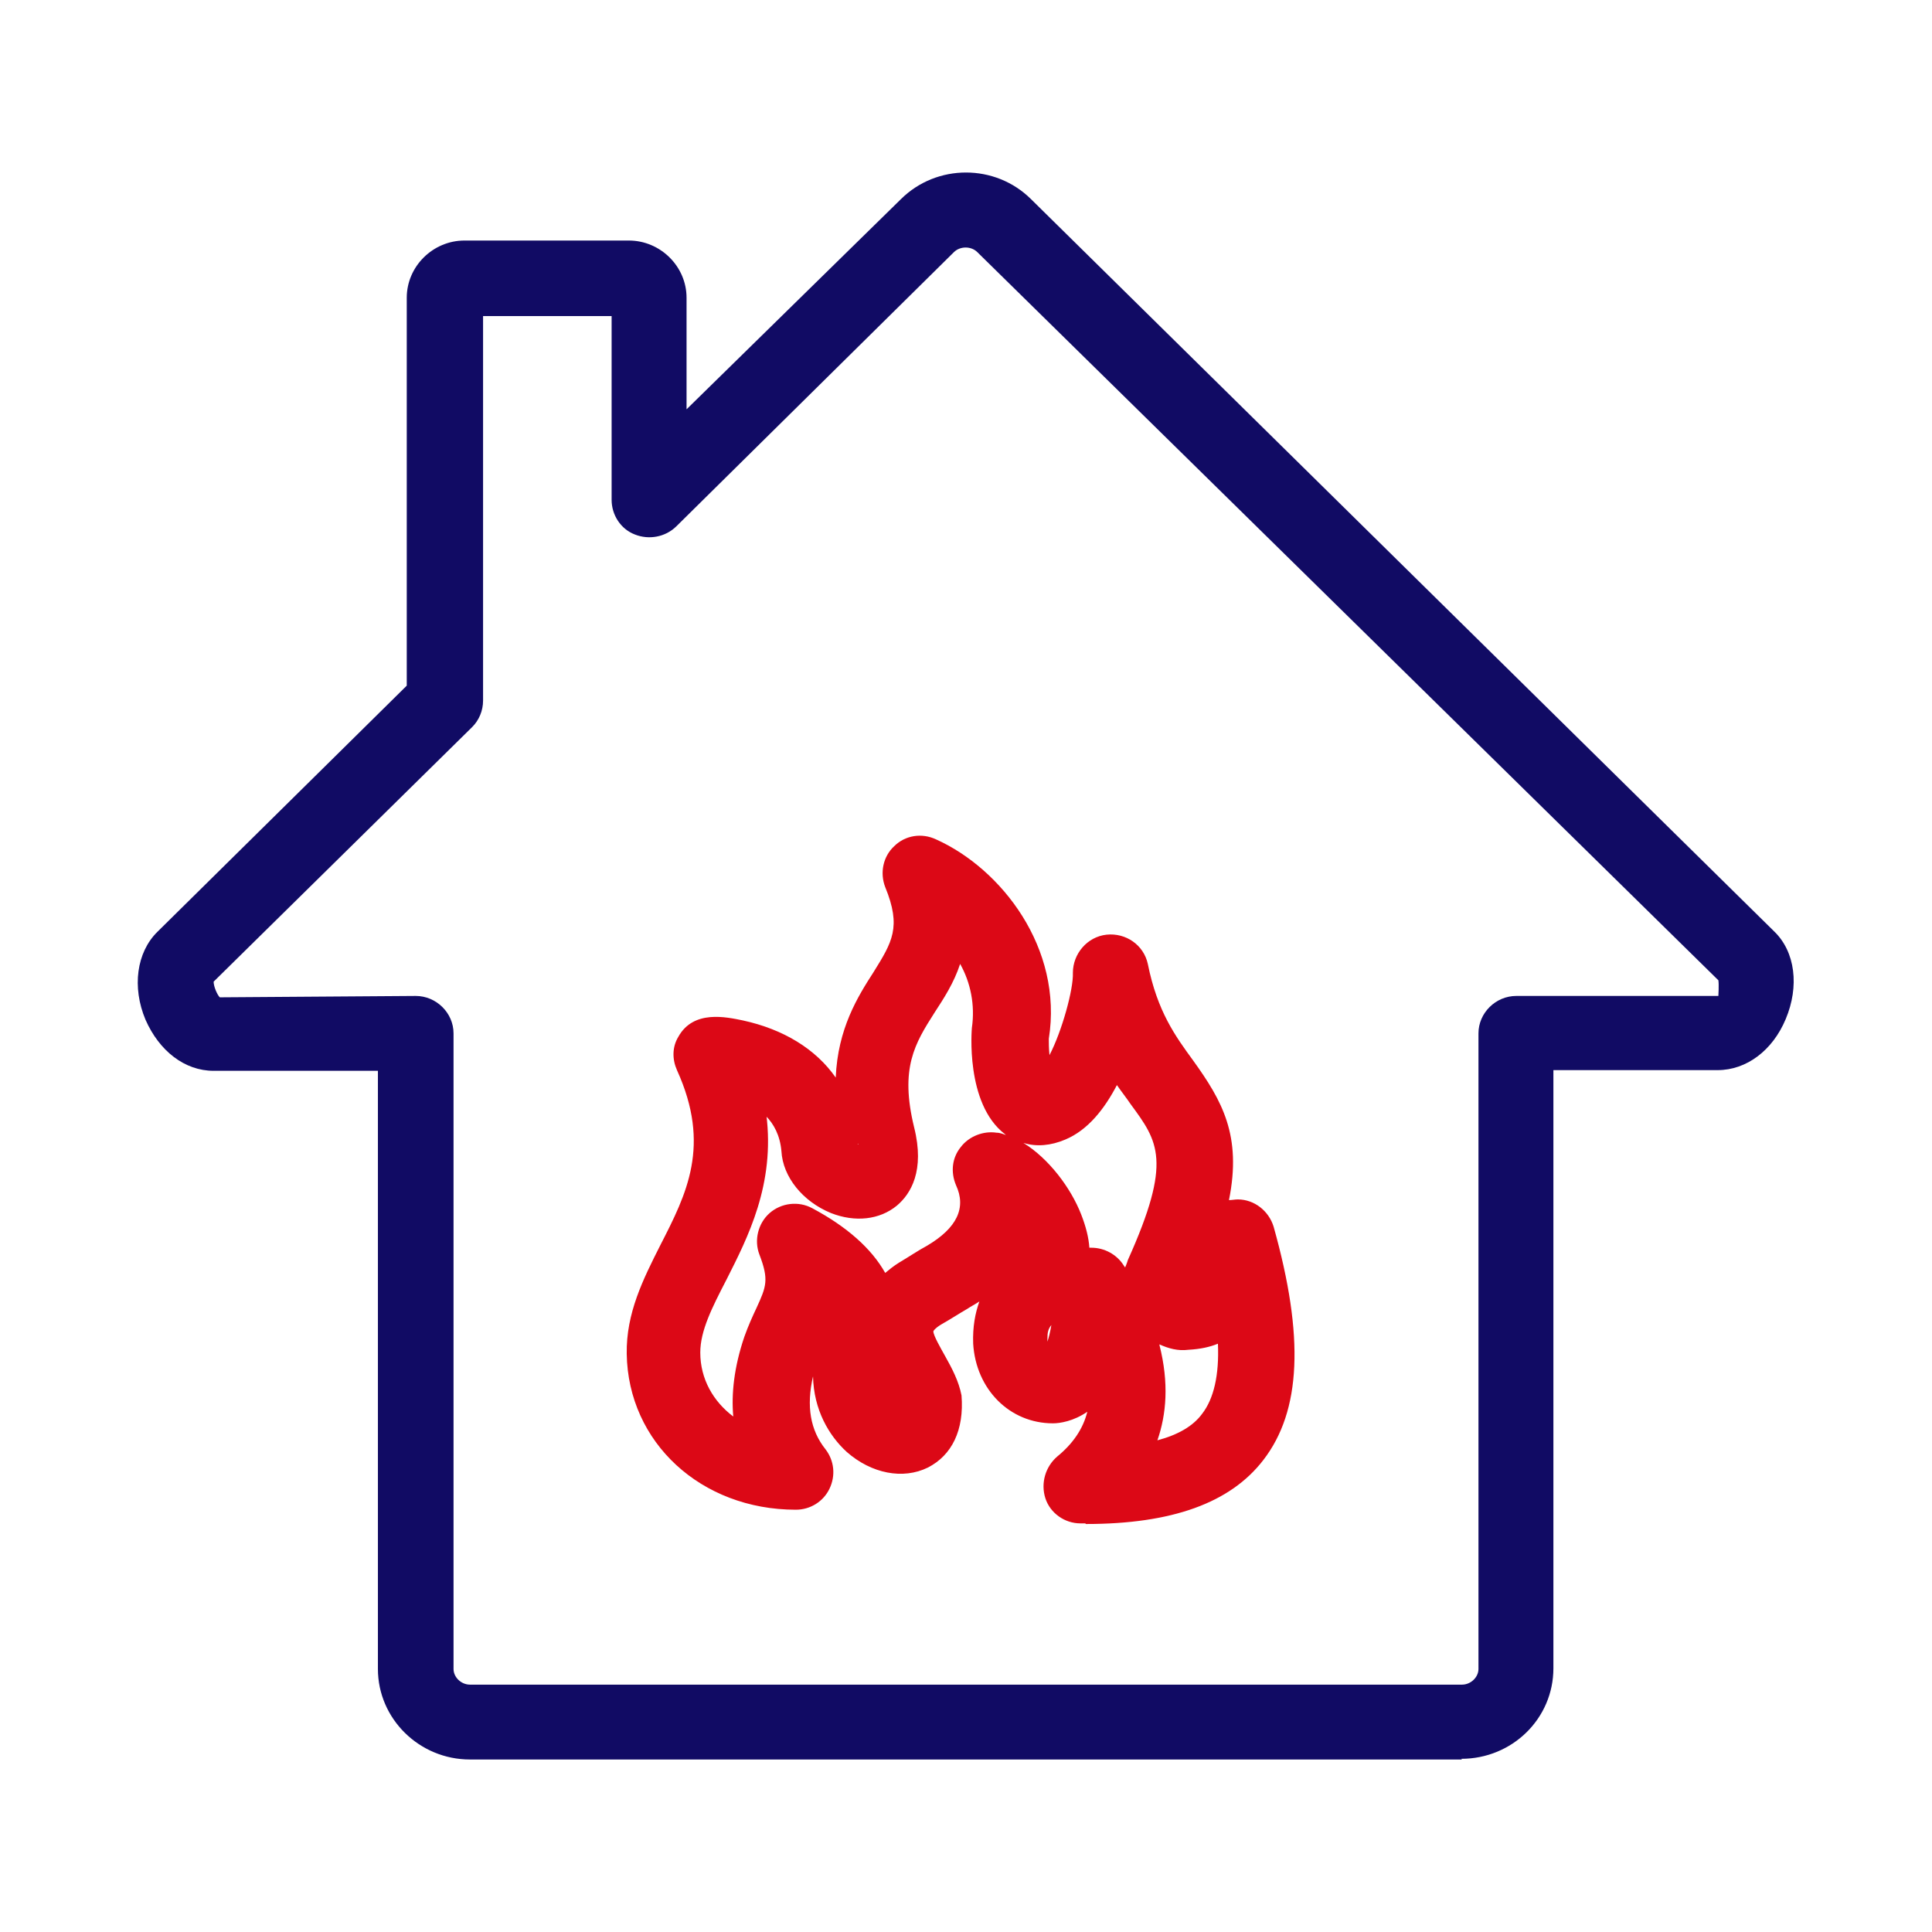
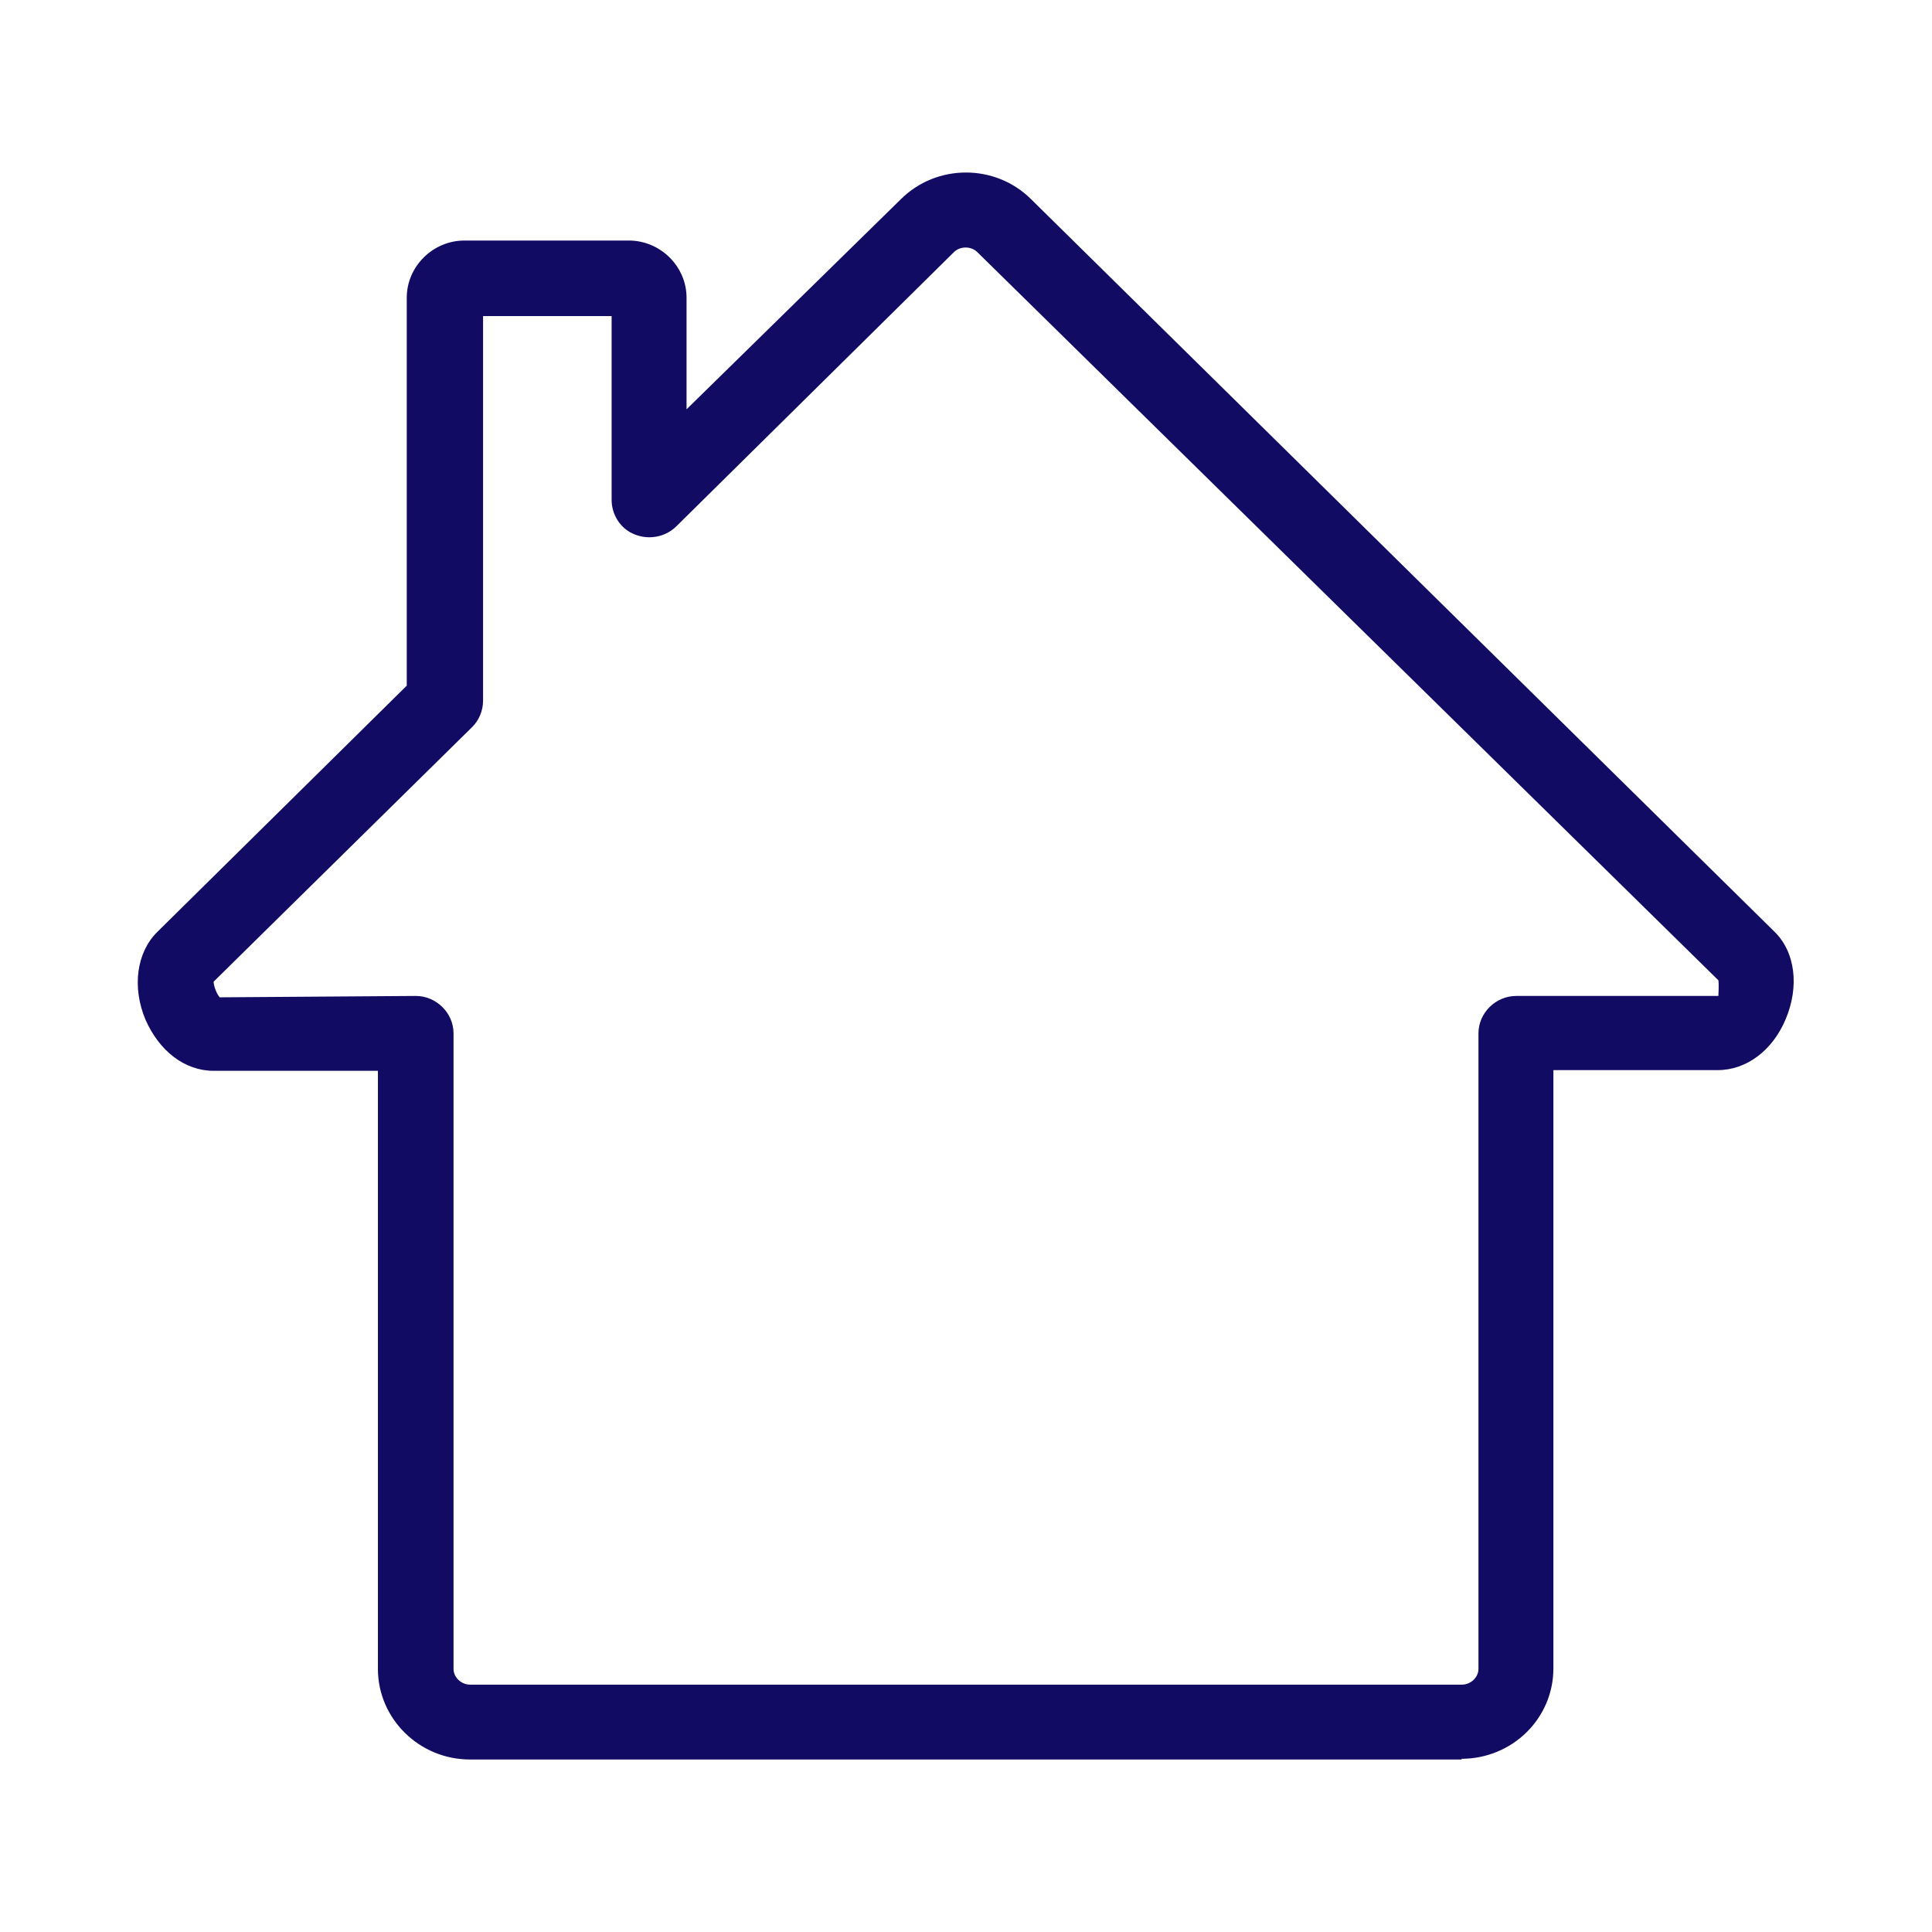
<svg xmlns="http://www.w3.org/2000/svg" width="28" height="28" viewBox="0 0 28 28" fill="none">
  <g clip-path="url(#clip0_965_57864)">
    <path d="M21.188 25.5H6.812C6.075 25.5 5.477 24.908 5.477 24.188V15.519H3.096C2.677 15.519 2.309 15.233 2.109 14.779C1.91 14.306 1.98 13.803 2.279 13.507L5.895 9.937V4.315C5.895 3.861 6.274 3.486 6.732 3.486H9.113C9.571 3.486 9.95 3.861 9.95 4.315V5.932L13.058 2.885C13.576 2.372 14.423 2.372 14.941 2.885L25.711 13.497C26.02 13.793 26.079 14.296 25.88 14.769C25.691 15.223 25.312 15.509 24.894 15.509H22.513V24.178C22.513 24.908 21.915 25.49 21.178 25.49L21.188 25.5ZM6.025 14.434C6.324 14.434 6.573 14.681 6.573 14.976V24.188C6.573 24.307 6.682 24.415 6.812 24.415H21.188C21.317 24.415 21.427 24.307 21.427 24.188V14.976C21.427 14.681 21.676 14.434 21.975 14.434H24.904C24.904 14.434 24.914 14.266 24.904 14.207L14.164 3.654C14.075 3.565 13.915 3.565 13.825 3.654L9.801 7.629C9.641 7.786 9.402 7.826 9.203 7.747C8.994 7.668 8.864 7.461 8.864 7.244V4.581H7.001V10.153C7.001 10.302 6.941 10.44 6.842 10.538L3.096 14.227C3.096 14.296 3.146 14.414 3.185 14.454L6.025 14.434Z" fill="#110B64" />
-     <path d="M15.728 22.078H15.659C15.43 22.078 15.22 21.93 15.15 21.713C15.081 21.496 15.15 21.259 15.32 21.111C15.549 20.924 15.698 20.707 15.758 20.46C15.559 20.598 15.36 20.628 15.26 20.628C14.633 20.628 14.144 20.135 14.104 19.474C14.095 19.227 14.134 19.03 14.194 18.862C14.134 18.902 14.075 18.931 14.015 18.971C13.895 19.04 13.776 19.119 13.636 19.198C13.556 19.247 13.527 19.286 13.527 19.296C13.527 19.355 13.636 19.543 13.696 19.651C13.796 19.829 13.895 20.016 13.935 20.223C13.975 20.726 13.796 21.091 13.447 21.269C13.088 21.446 12.63 21.358 12.271 21.042C12.012 20.805 11.793 20.43 11.783 19.947C11.684 20.381 11.743 20.726 11.963 21.003C12.092 21.17 12.112 21.387 12.022 21.575C11.933 21.762 11.743 21.88 11.534 21.88C10.159 21.88 9.103 20.904 9.083 19.622C9.073 19.03 9.322 18.537 9.571 18.044C9.95 17.304 10.309 16.604 9.811 15.509C9.741 15.351 9.741 15.174 9.831 15.026C10.05 14.631 10.528 14.74 10.767 14.789C11.355 14.917 11.823 15.203 12.112 15.617C12.142 14.907 12.431 14.444 12.66 14.089C12.929 13.655 13.068 13.438 12.829 12.856C12.749 12.649 12.799 12.412 12.959 12.264C13.118 12.106 13.357 12.067 13.566 12.165C14.513 12.59 15.41 13.743 15.2 15.055C15.2 15.105 15.2 15.193 15.21 15.292C15.39 14.947 15.559 14.335 15.549 14.099C15.549 13.822 15.758 13.576 16.037 13.546C16.316 13.517 16.575 13.694 16.635 13.97C16.774 14.661 17.034 15.016 17.293 15.371C17.711 15.953 18 16.456 17.811 17.393C17.85 17.393 17.9 17.383 17.94 17.383C18.179 17.383 18.388 17.55 18.458 17.777C18.907 19.375 18.857 20.45 18.309 21.16C17.831 21.782 16.984 22.087 15.738 22.087L15.728 22.078ZM16.804 19.494C16.944 20.046 16.904 20.5 16.774 20.874C17.073 20.795 17.293 20.667 17.422 20.49C17.591 20.273 17.671 19.927 17.651 19.474C17.532 19.523 17.392 19.553 17.223 19.562C17.073 19.582 16.934 19.543 16.804 19.484V19.494ZM11.106 16.15C11.235 17.166 10.837 17.935 10.528 18.547C10.319 18.951 10.149 19.286 10.149 19.602C10.149 19.987 10.339 20.312 10.627 20.529C10.598 20.204 10.637 19.819 10.787 19.375C10.847 19.207 10.906 19.079 10.966 18.951C11.106 18.645 11.146 18.547 11.006 18.182C10.926 17.975 10.986 17.728 11.155 17.58C11.325 17.432 11.574 17.403 11.773 17.511C12.271 17.777 12.63 18.093 12.829 18.448C12.889 18.399 12.949 18.349 13.028 18.3C13.178 18.211 13.307 18.123 13.437 18.053C13.869 17.797 14.008 17.505 13.855 17.176C13.776 16.988 13.796 16.781 13.925 16.623C14.045 16.466 14.254 16.387 14.443 16.416C14.493 16.416 14.543 16.436 14.593 16.456C14.583 16.456 14.573 16.446 14.563 16.436C13.985 15.992 14.085 14.907 14.085 14.898C14.134 14.562 14.065 14.237 13.915 13.97C13.825 14.246 13.676 14.473 13.547 14.671C13.258 15.124 13.039 15.479 13.248 16.337C13.407 16.969 13.198 17.304 12.999 17.472C12.749 17.679 12.391 17.718 12.042 17.58C11.634 17.413 11.345 17.057 11.325 16.683C11.305 16.456 11.215 16.288 11.096 16.17L11.106 16.15ZM15.25 19.188C15.19 19.257 15.18 19.306 15.18 19.405C15.18 19.415 15.18 19.434 15.18 19.444C15.2 19.385 15.22 19.306 15.24 19.188H15.25ZM15.818 18.083C16.007 18.083 16.187 18.182 16.286 18.34L16.306 18.369C16.306 18.369 16.336 18.3 16.346 18.261C16.994 16.821 16.784 16.544 16.386 16.002C16.326 15.913 16.256 15.825 16.187 15.726C16.007 16.071 15.768 16.377 15.44 16.515C15.23 16.604 15.021 16.623 14.832 16.564C15.2 16.791 15.519 17.215 15.669 17.6C15.738 17.777 15.778 17.935 15.788 18.083C15.788 18.083 15.808 18.083 15.818 18.083ZM12.431 16.574C12.431 16.574 12.431 16.574 12.431 16.584C12.451 16.584 12.431 16.574 12.431 16.574Z" fill="#DC0816" />
  </g>
  <defs>
    <clipPath id="clip0_965_57864">
      <rect width="24" height="23" fill="white" transform="translate(2 2.5)" />
    </clipPath>
  </defs>
</svg>